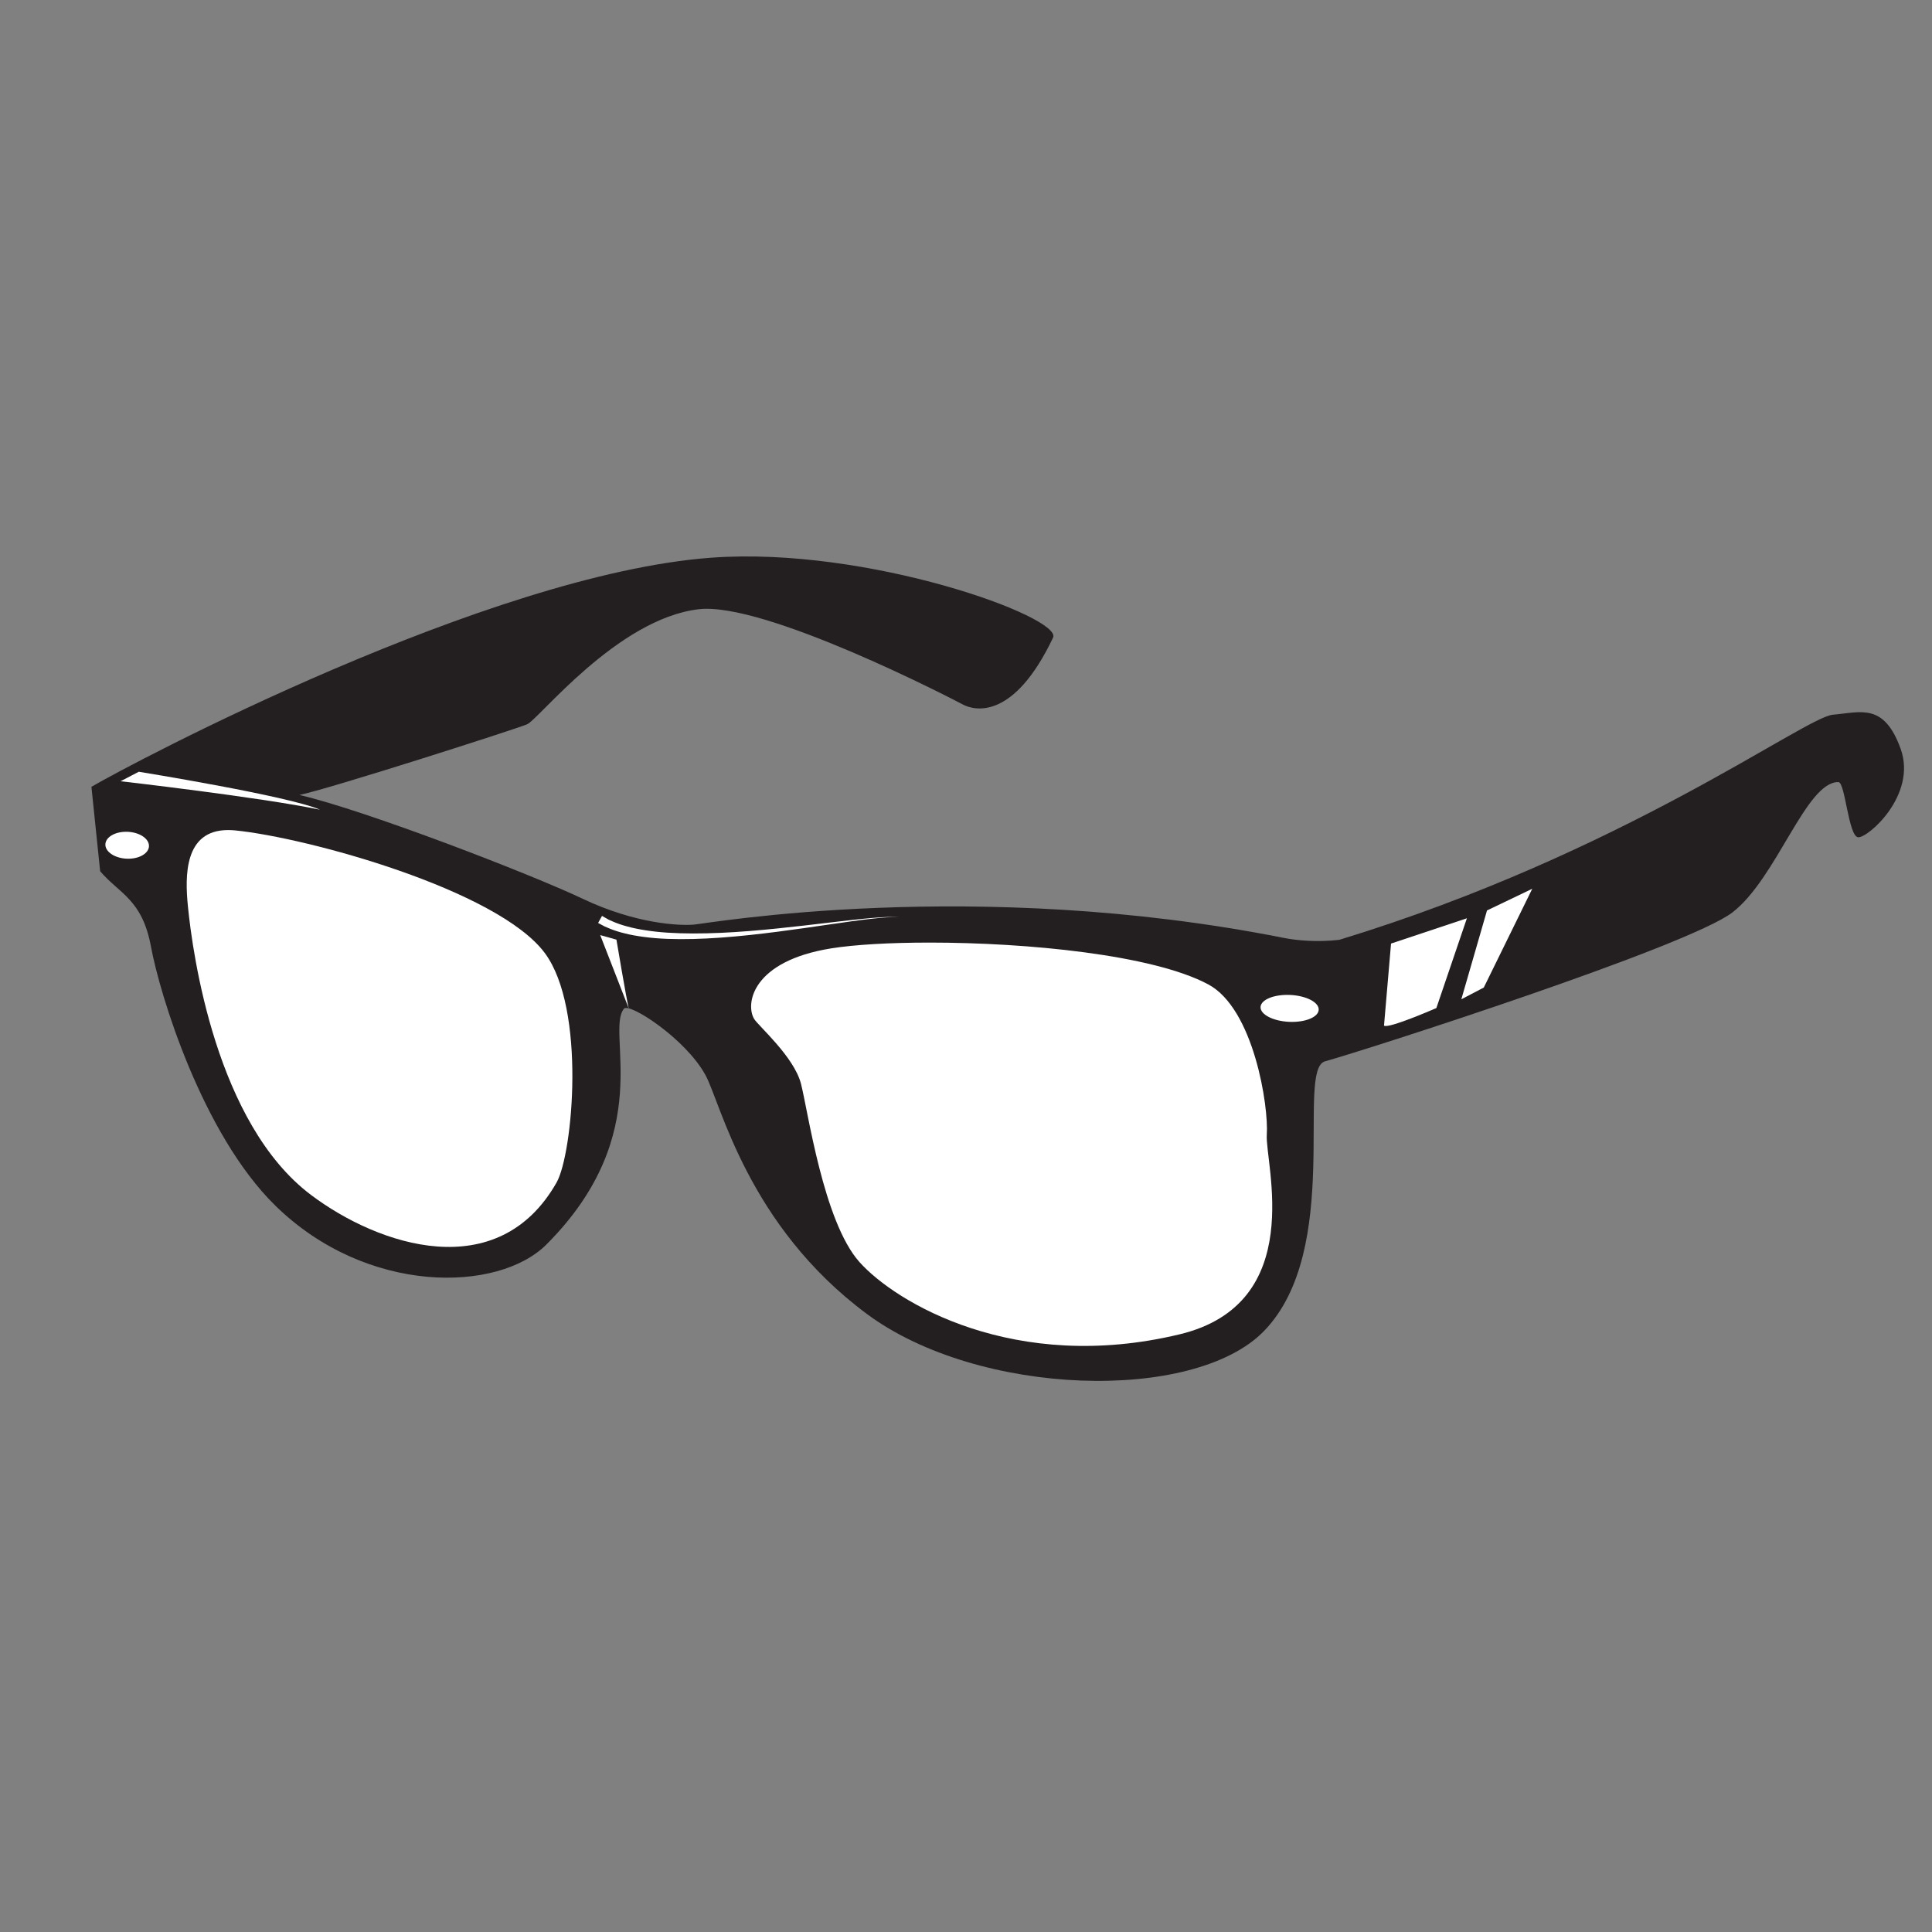
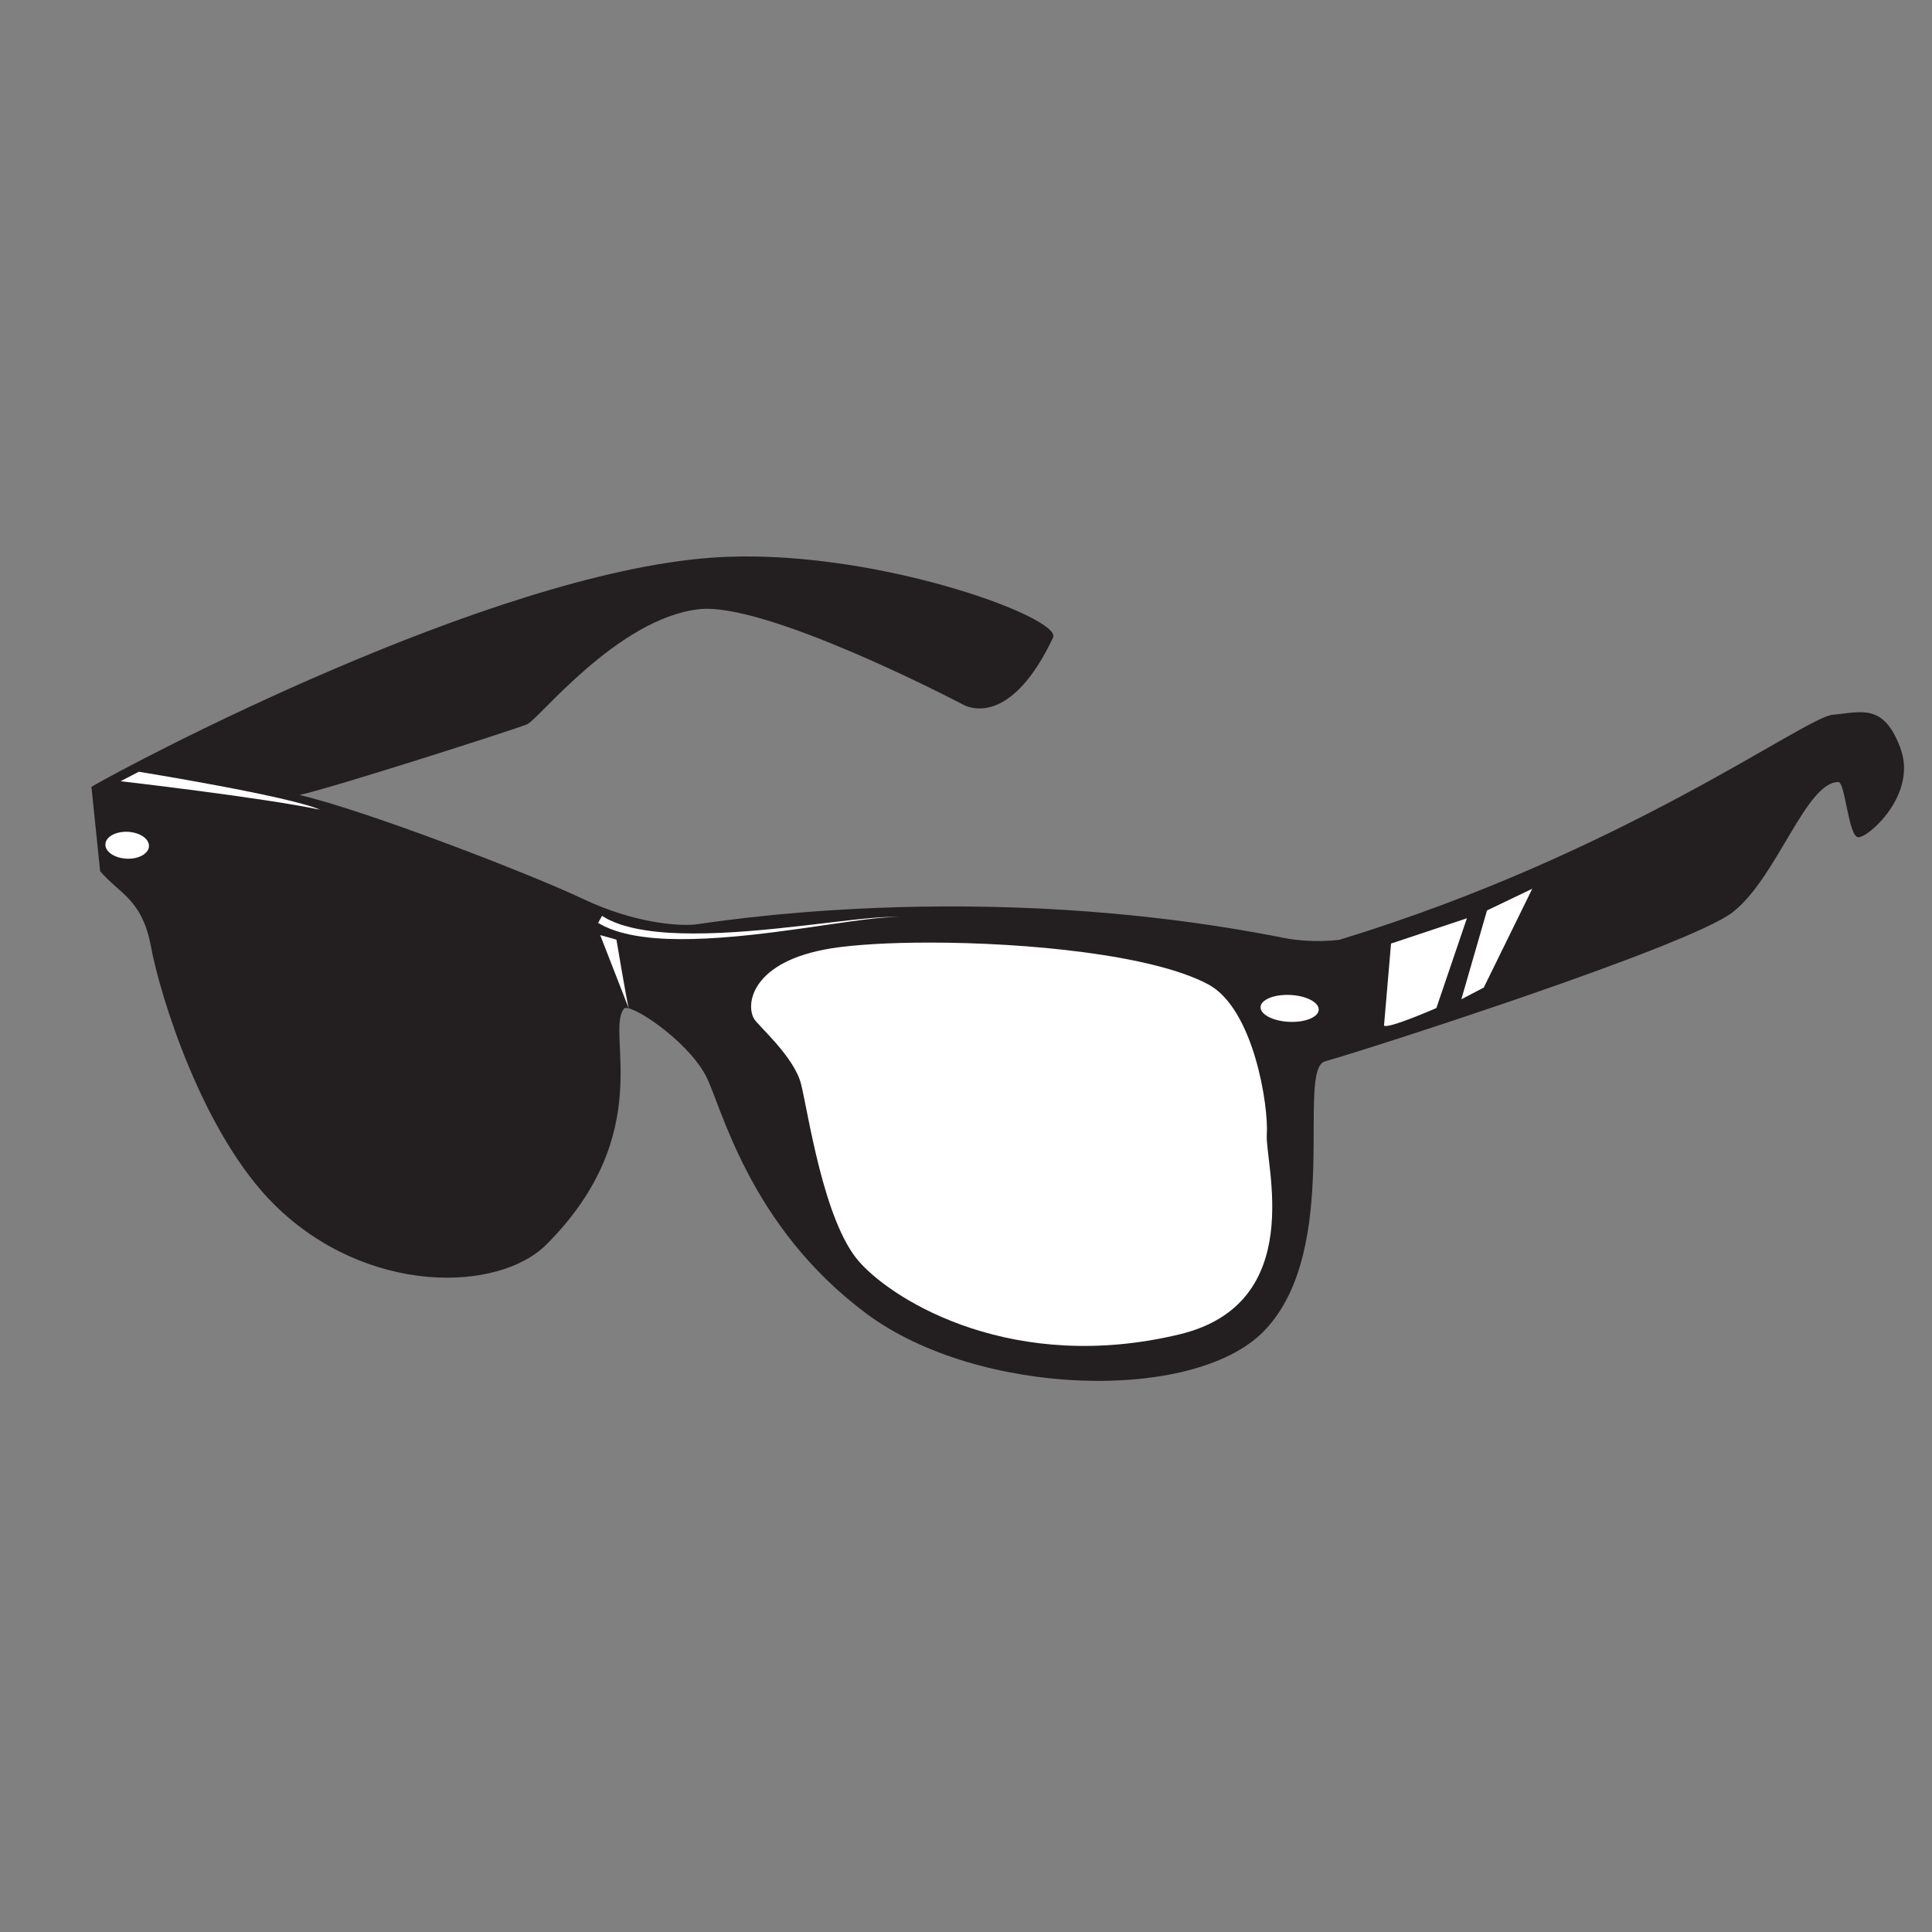
<svg xmlns="http://www.w3.org/2000/svg" version="1.1" viewBox="0 0 800 800" xml:space="preserve">
  <rect x="0" y="0" width="800" height="800" fill="#808080" stroke="none" />
  <defs>
    <clipPath id="c">
      <path d="m0 600h600v-600h-600z" />
    </clipPath>
    <clipPath id="b">
-       <path d="m58.378 318.56c1.489-14.975 8.767-67.43 38.233-89.603 21.085-15.868 58.121-28.125 76.284 3.866 5.051 8.898 9.26 54.005-3.694 71.328-14.658 19.602-73.718 35.812-96.119 38.041-0.777 0.076-1.514 0.112-2.214 0.112-13.685 0-13.436-14.222-12.49-23.744" />
-     </clipPath>
+       </clipPath>
    <clipPath id="a">
      <path d="m258.26 305.56c-24.759-3.961-26.757-17.331-23.997-21.922 1.301-2.163 12.355-11.714 14.536-20.086 2.181-8.371 6.945-42.861 18.185-55.444 11.243-12.586 48.22-34.751 99.408-22.459 39.97 9.595 26.497 53.312 27.121 62.029 0.62 8.718-4.006 39.083-18.165 46.675-17.217 9.235-56.388 12.995-86.568 12.995-12.413 0-23.305-0.637-30.52-1.788" />
    </clipPath>
  </defs>
  <g transform="matrix(1.333 0 0 -1.333 0 800)">
    <g clip-path="url(#c)">
      <path d="m411.61 270.46c12.486 3.464 112.8 35.664 126.56 46.272 13.765 10.607 22.841 40.631 32.901 40.474 2.129-0.034 3.104-16.846 6.13-17.138 3.026-0.291 18.393 13.161 13.198 27.5-5.189 14.335-12.284 11.329-21.062 10.56-8.78-0.768-65.205-43.059-153.29-69.918-6.79-0.8-13.051-0.239-17.462 0.632-95.679 18.955-178.64 4.478-183.01 4.093-4.598-0.407-18.219 0.263-34.511 8-16.298 7.737-67.624 27.537-88.038 32.267 9.829 2.074 67.177 20.455 70.722 21.959 3.548 1.506 27.997 32.789 53.312 35.742 20.378 2.374 78.493-27.696 82.028-29.591 3.54-1.898 15.769-5.058 28.034 20.777 2.98 6.287-57.427 28.414-106.22 24.816-69.154-5.1-179.84-63.738-192.5-71.169l2.709-26.219c5.968-7.015 13.071-8.681 15.796-23.47 2.726-14.792 15.894-58.141 38.611-80.398 28.477-27.9 69.272-27.041 84.218-12.087 34.615 34.629 18.207 66.013 24.095 73.257 1.601 1.972 19.066-9.235 25.303-20.609 4.778-8.71 13.012-46.669 50.167-74.232 34.653-25.707 101.59-27.674 123.33-5.304 24.64 25.359 9.833 81.255 18.966 83.786" fill="#231f20" />
      <g clip-path="url(#b)">
        <path d="m31.47 337.46 146.08 26.928 29.327-159.1-146.08-26.929z" fill="#fff" />
      </g>
      <g clip-path="url(#a)">
        <path d="m208.28 303.07 192.99 35.574 29.633-160.76-192.99-35.574z" fill="#fff" />
      </g>
      <path d="m39.706 341.76c3.739-0.179 6.679-2.19 6.571-4.498-0.11-2.305-3.231-4.031-6.969-3.85-3.739 0.179-6.682 2.189-6.571 4.494 0.11 2.306 3.229 4.033 6.969 3.854" fill="#fff" />
      <path d="m400.81 291.08c4.986-0.236 8.944-2.303 8.829-4.606-0.107-2.306-4.239-3.98-9.228-3.743-4.987 0.239-8.944 2.297-8.836 4.607 0.112 2.302 4.247 3.978 9.235 3.742" fill="#fff" />
      <path d="m37.458 357.47 5.652 2.944s46.585-7.514 56.293-11.785c-18.341 3.85-61.945 8.841-61.945 8.841" fill="#fff" />
      <path d="m432.11 307.05-2.185-25.484c1.198-1.14 16.266 5.451 16.266 5.451l9.484 27.883z" fill="#fff" />
      <path d="m461.92 317.33-7.978-27.597 6.976 3.649 15.055 30.682z" fill="#fff" />
      <path d="m187.01 315.64s0.319-0.182 0.919-0.525c0.298-0.168 0.667-0.378 1.104-0.626 0.421-0.187 0.909-0.403 1.456-0.648 1.1-0.466 2.538-1.013 4.221-1.445 1.675-0.486 3.621-0.881 5.767-1.213 8.596-1.393 20.398-1.194 32.092-0.26 11.717 0.925 23.388 2.494 32.165 3.46 4.391 0.485 8.061 0.811 10.638 0.9 2.577 0.107 4.044-0.055 4.044-0.055s-1.471 0.123-4.04-0.054c-2.567-0.157-6.222-0.578-10.593-1.178-8.74-1.2-20.368-3.078-32.099-4.318-11.715-1.248-23.591-1.785-32.504-0.59-2.223 0.287-4.259 0.643-6.044 1.106-1.801 0.418-3.315 0.938-4.593 1.442-0.634 0.268-1.204 0.507-1.697 0.713-0.442 0.238-0.817 0.439-1.121 0.6-0.61 0.327-0.933 0.501-0.933 0.501z" fill="#fff" />
      <path d="m186.45 309.67 8.874-22.791c-0.699 2.631-3.836 21.384-3.836 21.384l-5.038 1.407" fill="#fff" />
    </g>
  </g>
</svg>